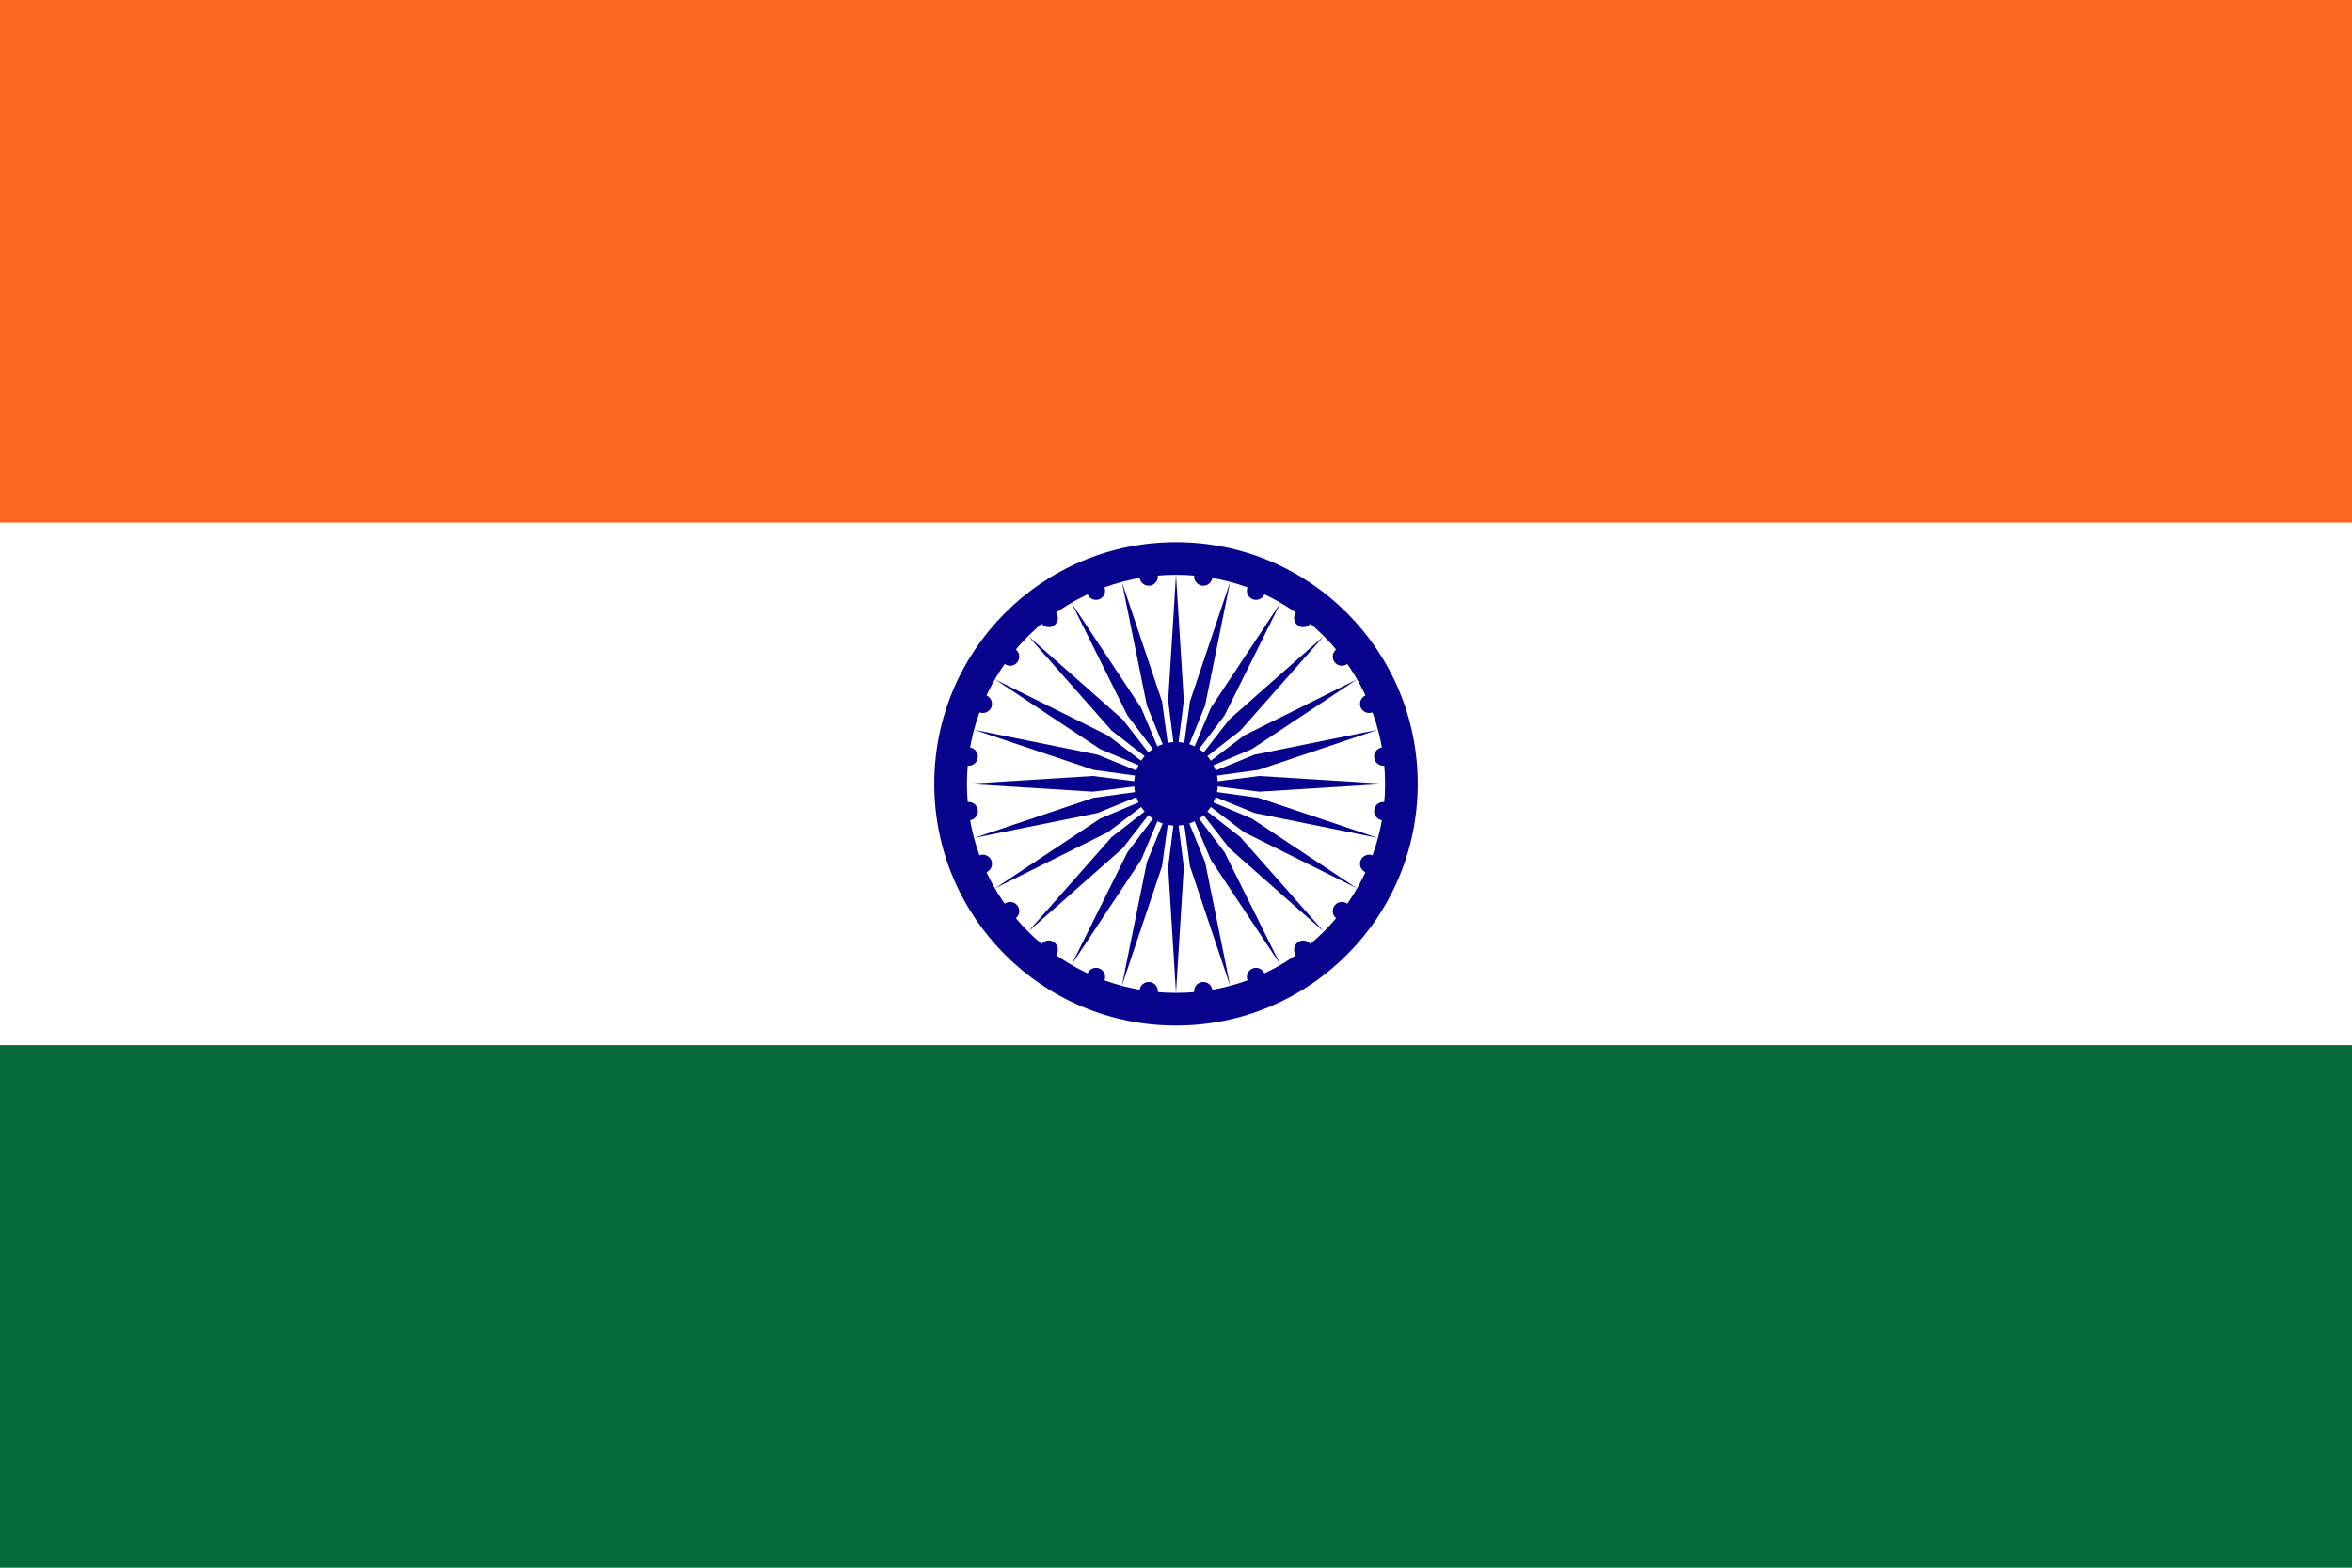
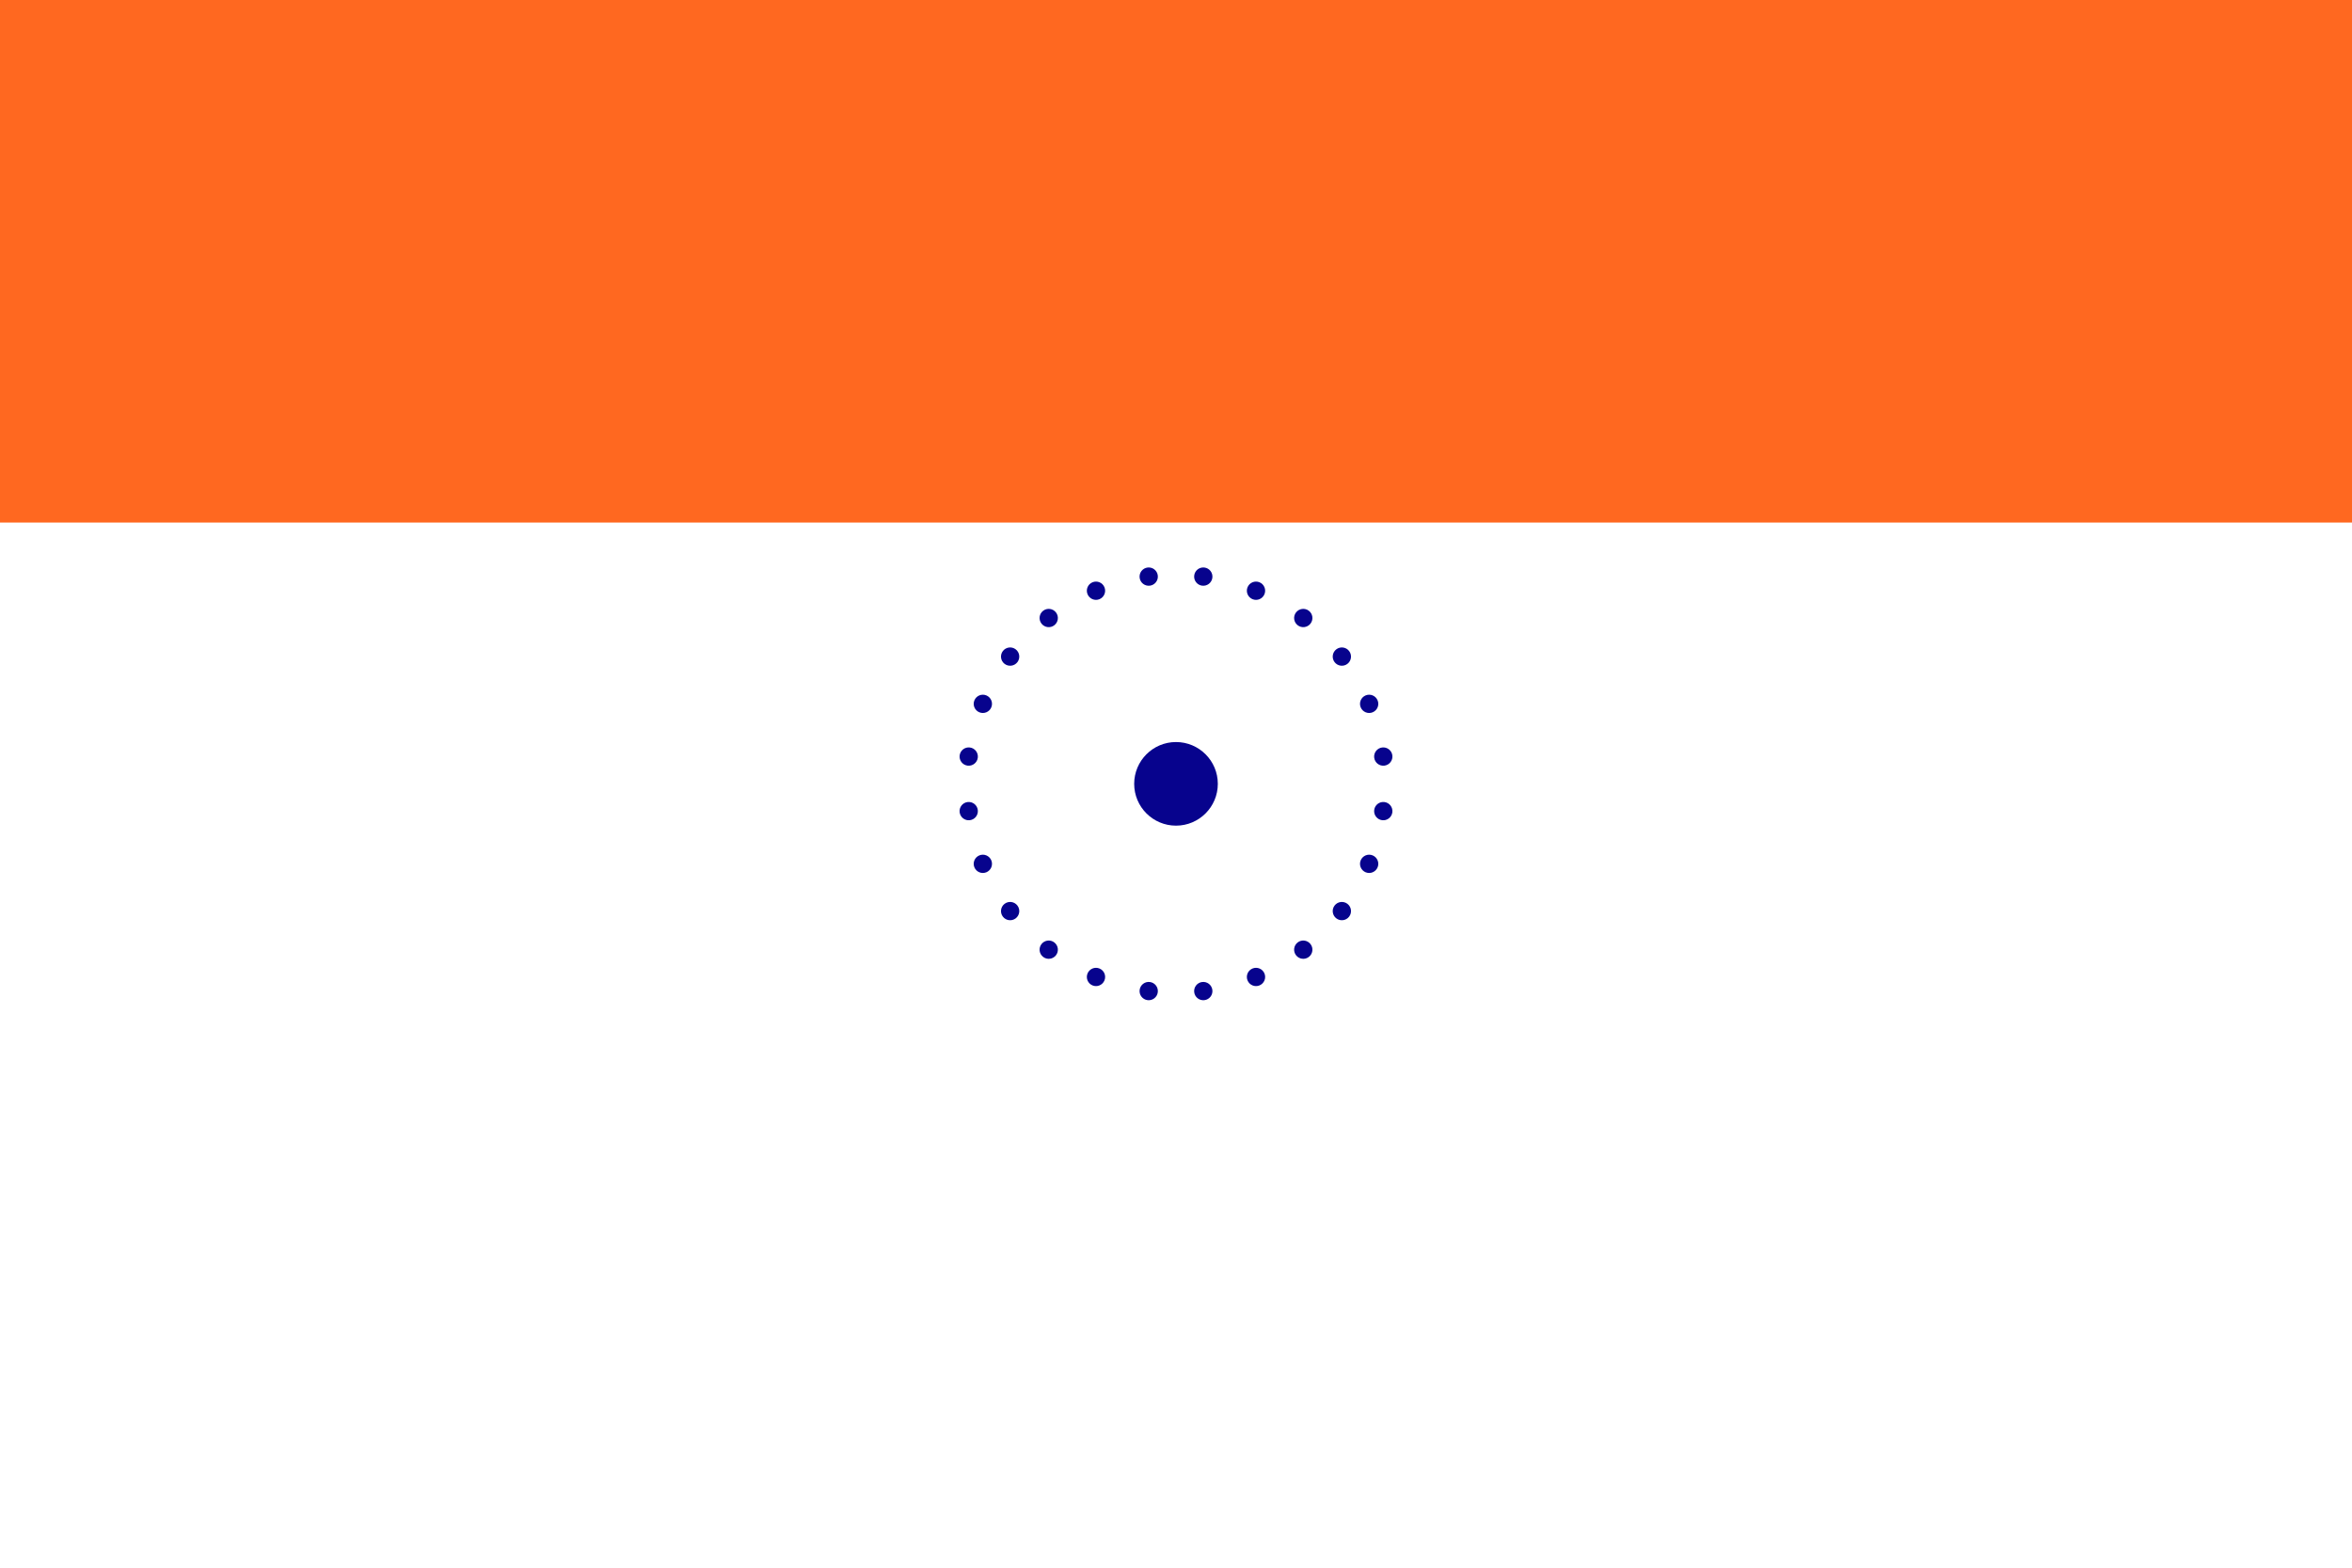
<svg xmlns="http://www.w3.org/2000/svg" fill="#07038D" height="600" viewBox="-45 -30 90 60" width="900">
  <title>Flag of India</title>
  <path d="m-45-30h90v60h-90z" fill="#FFF" />
  <path d="m-45-30h90v20h-90z" fill="#FF6820" />
-   <path d="m-45 10h90v20h-90z" fill="#046A38" />
-   <circle r="9.25" />
  <circle fill="#FFF" r="8" />
  <circle r="1.6" />
  <g id="d">
    <g id="c">
      <g id="b">
        <g id="a">
-           <path d="m0-8 .3 4.814L0-.802-.3-3.186z" />
          <circle cy="-8" r="0.35" transform="rotate(7.5)" />
        </g>
        <use href="#a" transform="scale(-1)" />
      </g>
      <use href="#b" transform="rotate(15)" />
    </g>
    <use href="#c" transform="rotate(30)" />
  </g>
  <use href="#d" transform="rotate(60)" />
  <use href="#d" transform="rotate(120)" />
</svg>